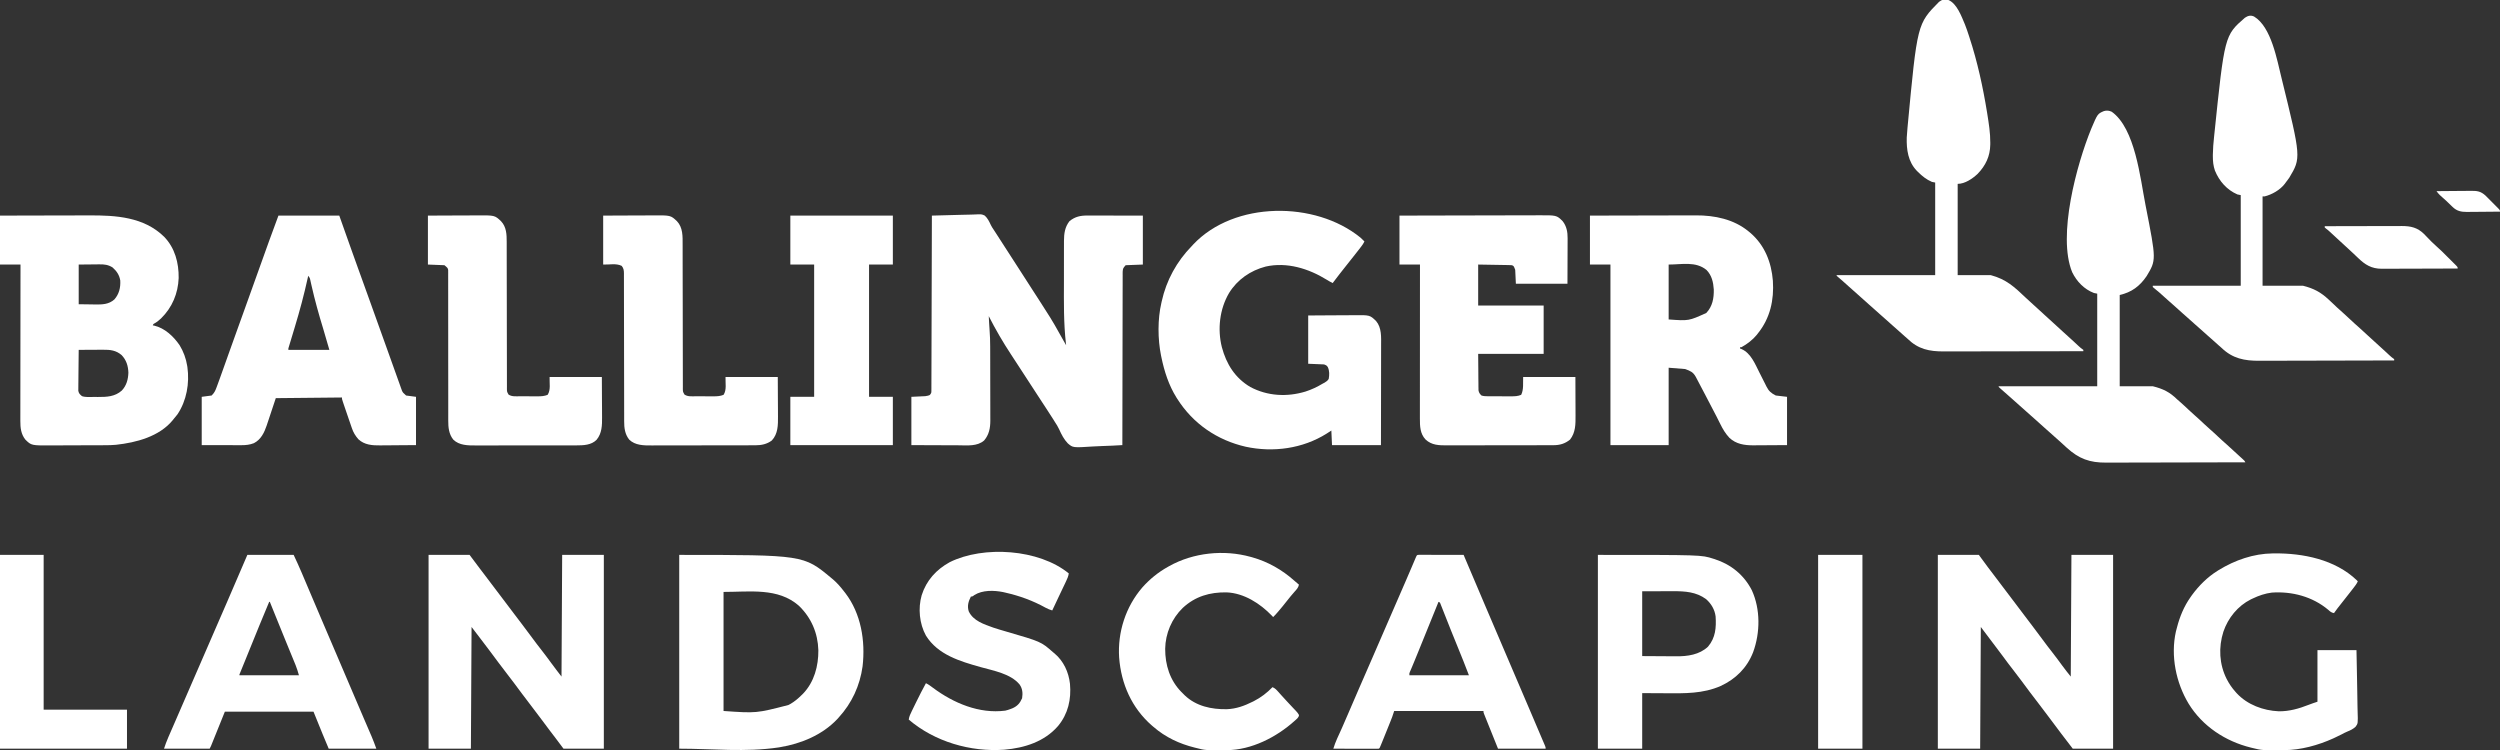
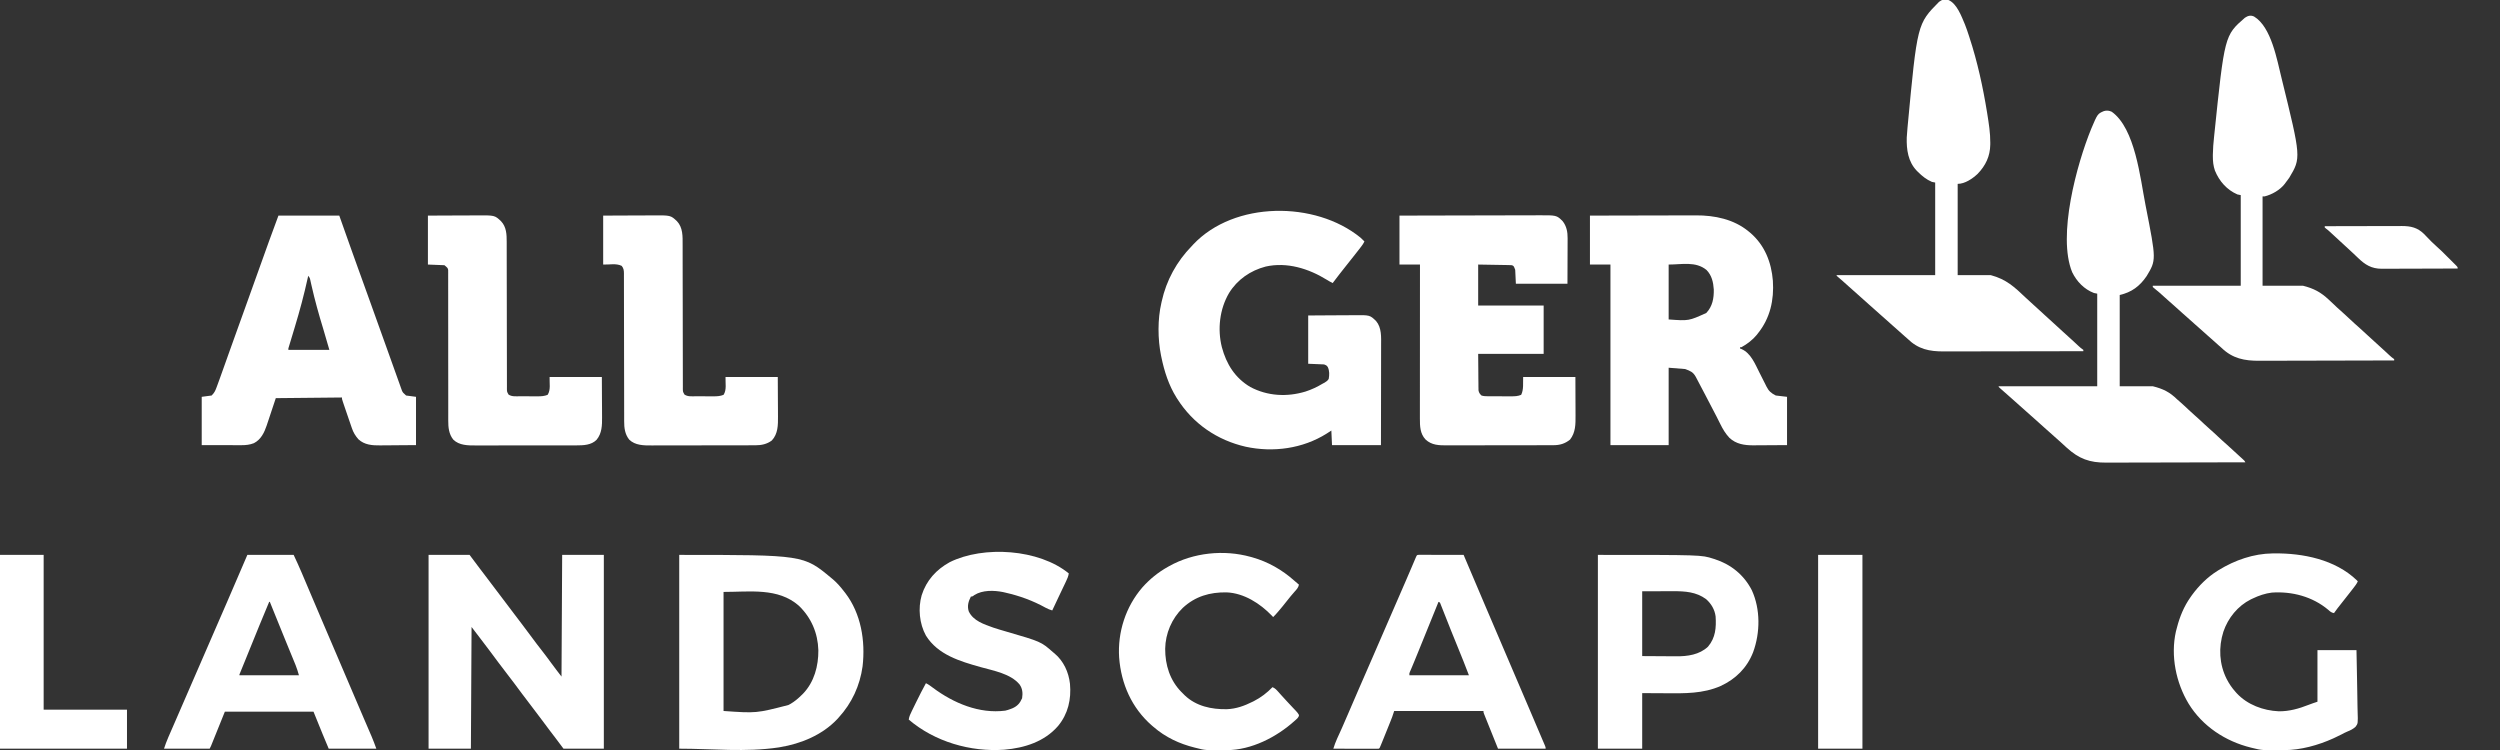
<svg xmlns="http://www.w3.org/2000/svg" version="1.1" width="3780" height="1134">
  <rect width="100%" height="100%" fill="#333333" stroke="none" />
-   <path d="M0 0 C10.257 -0.372 20.512 -0.656 30.774 -0.829 C35.54 -0.912 40.302 -1.025 45.066 -1.207 C49.67 -1.382 54.27 -1.477 58.877 -1.518 C60.627 -1.547 62.378 -1.605 64.127 -1.692 C75.26 -2.222 75.26 -2.222 80 0 C84.235 3.884 86.71 8.968 89.097 14.116 C90.276 16.577 91.724 18.806 93.258 21.059 C93.73 21.78 94.201 22.502 94.688 23.246 C95.162 23.969 95.636 24.692 96.125 25.438 C101.127 33.097 106.076 40.79 111 48.5 C117.461 58.614 123.979 68.689 130.531 78.745 C138.064 90.312 145.519 101.928 152.95 113.56 C156.637 119.327 160.345 125.079 164.091 130.808 C174.061 146.059 183.781 161.421 192.488 177.434 C194.658 181.415 196.904 185.351 199.157 189.285 C199.527 189.933 199.897 190.58 200.279 191.246 C201.186 192.831 202.093 194.416 203 196 C202.866 194.891 202.866 194.891 202.73 193.761 C199.149 162.473 199.572 131.066 199.671 99.627 C199.689 93.574 199.688 87.521 199.682 81.468 C199.677 74.839 199.682 68.211 199.693 61.583 C199.698 58.794 199.699 56.006 199.697 53.218 C199.695 49.341 199.709 45.465 199.725 41.589 C199.723 40.457 199.72 39.324 199.718 38.158 C199.792 27.077 201.101 17.196 208.125 8.312 C216.533 1.55 224.616 -0.158 235.105 -0.114 C236.013 -0.114 236.92 -0.114 237.856 -0.114 C240.848 -0.113 243.84 -0.105 246.832 -0.098 C248.91 -0.096 250.988 -0.094 253.066 -0.093 C258.529 -0.09 263.992 -0.08 269.455 -0.069 C276.013 -0.057 282.57 -0.052 289.128 -0.046 C299.086 -0.037 309.043 -0.017 319 0 C319 24.42 319 48.84 319 74 C310.42 74.33 301.84 74.66 293 75 C288.939 79.645 288.939 79.645 288.492 84.785 C288.481 85.725 288.469 86.665 288.458 87.634 C288.465 88.658 288.473 89.682 288.481 90.738 C288.474 91.832 288.466 92.927 288.458 94.055 C288.438 97.729 288.446 101.403 288.454 105.077 C288.445 107.709 288.435 110.34 288.423 112.971 C288.399 118.639 288.391 124.308 288.392 129.976 C288.394 138.171 288.373 146.367 288.348 154.562 C288.306 167.859 288.283 181.155 288.271 194.452 C288.259 207.368 288.239 220.284 288.208 233.2 C288.206 233.996 288.204 234.792 288.202 235.613 C288.192 239.607 288.182 243.602 288.172 247.596 C288.089 280.731 288.035 313.865 288 347 C278.014 347.63 268.033 348.108 258.032 348.399 C253.384 348.539 248.75 348.728 244.11 349.037 C213.261 351.038 213.261 351.038 205.559 344.393 C199.647 338.326 195.879 330.811 192.442 323.155 C190.616 319.159 188.37 315.582 185.938 311.938 C185.178 310.715 184.422 309.49 183.672 308.262 C180.108 302.528 176.389 296.895 172.688 291.25 C172.319 290.687 171.95 290.125 171.57 289.545 C169.733 286.743 167.895 283.941 166.057 281.14 C163.152 276.705 160.262 272.26 157.375 267.812 C152.759 260.703 148.132 253.599 143.5 246.5 C138.25 238.453 133.002 230.404 127.773 222.343 C125.116 218.247 122.448 214.157 119.758 210.082 C107.394 191.306 96.198 172.036 86 152 C86.144 154.708 86.29 157.417 86.438 160.125 C86.477 160.866 86.516 161.607 86.557 162.371 C86.752 165.948 86.962 169.52 87.244 173.092 C87.897 181.375 88.153 189.593 88.161 197.899 C88.169 199.865 88.169 199.865 88.176 201.871 C88.189 205.421 88.196 208.97 88.2 212.52 C88.203 214.745 88.207 216.971 88.212 219.197 C88.225 226.185 88.235 233.174 88.239 240.163 C88.243 248.187 88.261 256.21 88.29 264.234 C88.312 270.471 88.322 276.709 88.323 282.946 C88.324 286.657 88.33 290.367 88.348 294.078 C88.367 298.215 88.363 302.352 88.356 306.489 C88.366 307.699 88.375 308.909 88.384 310.156 C88.329 321.435 86.446 331.215 79 340 C68.658 349.14 53.424 347.396 40.582 347.293 C38.513 347.287 36.443 347.283 34.374 347.28 C28.96 347.269 23.547 347.239 18.133 347.206 C11.62 347.17 5.107 347.156 -1.406 347.139 C-11.271 347.11 -21.135 347.052 -31 347 C-31 322.91 -31 298.82 -31 274 C-24.07 273.67 -17.14 273.34 -10 273 C-3.095 271.844 -3.095 271.844 -1 268 C-0.697 265.852 -0.697 265.852 -0.738 263.445 C-0.727 262.036 -0.727 262.036 -0.716 260.598 C-0.718 259.564 -0.72 258.53 -0.722 257.465 C-0.716 256.368 -0.71 255.271 -0.704 254.141 C-0.687 250.446 -0.684 246.752 -0.681 243.058 C-0.672 240.417 -0.662 237.776 -0.651 235.135 C-0.628 229.44 -0.613 223.745 -0.603 218.05 C-0.589 209.816 -0.563 201.582 -0.535 193.348 C-0.49 179.989 -0.453 166.63 -0.422 153.272 C-0.392 140.294 -0.357 127.315 -0.317 114.337 C-0.314 113.138 -0.314 113.138 -0.31 111.914 C-0.298 107.902 -0.285 103.89 -0.273 99.878 C-0.169 66.585 -0.08 33.293 0 0 Z M84 148 C85 150 85 150 85 150 Z " fill="#FFFFFF" transform="translate(1409,326)" />
-   <path d="M0 0 C41.243 -0.121 41.243 -0.121 58.645 -0.146 C70.617 -0.164 82.59 -0.185 94.563 -0.226 C103.286 -0.256 112.009 -0.276 120.733 -0.282 C125.342 -0.286 129.952 -0.295 134.561 -0.317 C175.19 -0.504 217.548 1.904 248.246 32.059 C264.552 48.956 270.414 71.429 270.145 94.34 C269.222 117.712 260.354 138.88 243.602 155.359 C240.614 158.079 237.785 160.537 234.297 162.594 C231.883 163.793 231.883 163.793 231 166 C231.687 166.102 232.374 166.204 233.082 166.309 C249.317 170.155 262.485 182.703 271.625 196.062 C277.296 205.289 281.37 216.291 283 227 C283.164 227.978 283.164 227.978 283.332 228.977 C286.768 253.439 282.194 279.916 268.277 300.555 C266.59 302.776 264.823 304.89 263 307 C262.442 307.713 261.884 308.426 261.309 309.16 C240.951 334.091 206.086 343.177 175.445 346.523 C169.857 347.071 164.31 347.162 158.698 347.177 C157.615 347.184 156.533 347.19 155.417 347.197 C151.865 347.216 148.314 347.228 144.762 347.238 C143.54 347.242 142.319 347.246 141.061 347.251 C134.601 347.271 128.141 347.286 121.681 347.295 C115.037 347.306 108.393 347.341 101.75 347.38 C96.613 347.407 91.477 347.415 86.341 347.418 C83.892 347.423 81.444 347.435 78.996 347.453 C47.478 347.678 47.478 347.678 38.359 338.695 C31.785 330.496 30.696 320.818 30.759 310.661 C30.758 309.645 30.756 308.63 30.754 307.584 C30.751 304.195 30.762 300.807 30.773 297.418 C30.774 294.983 30.773 292.549 30.772 290.114 C30.772 284.88 30.777 279.645 30.789 274.411 C30.805 266.843 30.81 259.275 30.813 251.707 C30.817 239.427 30.83 227.147 30.849 214.867 C30.867 202.941 30.882 191.016 30.89 179.09 C30.891 178.355 30.891 177.619 30.892 176.861 C30.894 173.17 30.897 169.479 30.899 165.788 C30.92 135.192 30.956 104.596 31 74 C20.77 74 10.54 74 0 74 C0 49.58 0 25.16 0 0 Z M119 74 C119 93.8 119 113.6 119 134 C128.312 134.124 128.312 134.124 137.812 134.25 C140.716 134.305 140.716 134.305 143.679 134.36 C154.504 134.48 164.444 134.36 172.938 126.75 C180.069 118.646 182.424 108.924 181.848 98.156 C180.495 89.809 176.402 83.832 170.137 78.324 C163.622 74.287 157.723 73.571 150.25 73.707 C149.452 73.71 148.654 73.713 147.832 73.716 C144.888 73.732 141.944 73.774 139 73.812 C132.4 73.874 125.8 73.936 119 74 Z M119 203 C118.884 211.389 118.795 219.777 118.741 228.166 C118.715 232.061 118.68 235.956 118.623 239.852 C118.568 243.613 118.539 247.373 118.526 251.134 C118.516 252.567 118.498 254 118.471 255.434 C118.435 257.444 118.433 259.455 118.432 261.466 C118.421 262.609 118.41 263.753 118.399 264.931 C119.187 268.957 120.874 270.438 124 273 C129.635 274.895 136.059 274.186 141.963 274.185 C144.032 274.187 146.101 274.206 148.17 274.225 C161.563 274.282 173.875 273.756 184.188 264.5 C191.297 256.914 193.765 247.736 194.125 237.52 C193.758 227.199 191.132 218.629 184 211 C175.426 203.596 166.655 202.693 155.719 202.805 C154.665 202.808 153.611 202.81 152.525 202.813 C149.183 202.824 145.842 202.849 142.5 202.875 C140.224 202.885 137.948 202.894 135.672 202.902 C130.114 202.924 124.557 202.958 119 203 Z " fill="#FFFFFF" transform="translate(0,326)" />
  <path d="M0 0 C22.602 -0.068 45.204 -0.123 67.806 -0.155 C78.303 -0.171 88.799 -0.192 99.296 -0.226 C108.453 -0.256 117.611 -0.276 126.768 -0.282 C131.609 -0.286 136.45 -0.295 141.291 -0.317 C145.864 -0.338 150.438 -0.344 155.011 -0.339 C156.673 -0.34 158.336 -0.346 159.998 -0.358 C188.433 -0.547 217.608 5.452 240 24 C240.849 24.699 241.699 25.397 242.574 26.117 C264.201 44.73 274.347 70.48 276.59 98.485 C278.533 127.569 272.48 155.032 254 178 C253.471 178.692 252.943 179.384 252.398 180.098 C246.253 187.711 237.577 194.35 229 199 C228.34 199 227.68 199 227 199 C227 199.66 227 200.32 227 201 C228.092 201.385 228.092 201.385 229.207 201.777 C243.472 208.022 249.827 224.702 256.457 237.711 C257.053 238.877 257.053 238.877 257.66 240.067 C259.68 244.028 261.686 247.996 263.668 251.976 C264.42 253.469 265.173 254.961 265.926 256.453 C266.262 257.139 266.598 257.825 266.945 258.532 C270.394 265.325 274.03 268.515 281 272 C286.61 272.66 292.22 273.32 298 274 C298 298.09 298 322.18 298 347 C283.057 347.093 283.057 347.093 267.812 347.188 C264.694 347.215 261.576 347.242 258.363 347.27 C255.852 347.279 253.342 347.287 250.832 347.293 C248.924 347.316 248.924 347.316 246.977 347.339 C233.525 347.343 220.9 345.465 210.811 335.932 C204.855 329.528 200.896 322.889 197.062 315.062 C196.457 313.856 195.849 312.65 195.24 311.445 C194.034 309.057 192.836 306.665 191.641 304.27 C189.488 299.98 187.254 295.737 185 291.5 C181.549 284.979 178.155 278.431 174.775 271.873 C167.966 258.66 167.966 258.66 160.938 245.562 C160.604 244.937 160.271 244.312 159.927 243.667 C155.889 236.427 151.869 234.951 144 232 C135.75 231.34 127.5 230.68 119 230 C119 268.61 119 307.22 119 347 C89.96 347 60.92 347 31 347 C31 256.91 31 166.82 31 74 C20.77 74 10.54 74 0 74 C0 49.58 0 25.16 0 0 Z M119 74 C119 101.39 119 128.78 119 157 C149.361 159.242 149.361 159.242 175.902 147.215 C185.318 137.203 187.493 125.041 187.246 111.656 C186.504 100.627 184.187 90.269 176.219 82.195 C159.926 68.774 138.837 74 119 74 Z " fill="#FFFFFF" transform="translate(2404,326)" />
  <path d="M0 0 C2.125 1.858 4.115 3.805 6.086 5.824 C4.443 9.536 2.137 12.506 -0.352 15.699 C-0.793 16.267 -1.234 16.834 -1.688 17.418 C-3.093 19.223 -4.503 21.024 -5.914 22.824 C-6.809 23.97 -7.703 25.116 -8.598 26.262 C-12.797 31.631 -17.028 36.974 -21.3 42.285 C-28.322 51.018 -35.143 59.896 -41.914 68.824 C-45.005 67.316 -47.913 65.617 -50.836 63.804 C-78.211 46.906 -111.03 36.655 -143.172 43.852 C-166.262 49.853 -186.122 63.584 -198.664 84.012 C-212.864 108.201 -216.3 138.633 -209.458 165.8 C-202.619 191.275 -189.652 212.244 -166.406 225.973 C-140.402 239.76 -111.023 241.326 -83.089 232.874 C-73.758 229.883 -65.309 225.846 -56.914 220.824 C-55.947 220.316 -54.98 219.808 -53.984 219.285 C-51.275 217.639 -49.665 216.475 -47.914 213.824 C-46.827 207.759 -46.597 201.704 -49.211 195.988 C-50.965 193.444 -50.965 193.444 -54.914 191.824 C-62.834 191.494 -70.754 191.164 -78.914 190.824 C-78.914 166.734 -78.914 142.644 -78.914 117.824 C-57.893 117.664 -57.893 117.664 -48.881 117.629 C-42.749 117.605 -36.618 117.577 -30.487 117.522 C-25.54 117.479 -20.593 117.455 -15.645 117.445 C-13.765 117.437 -11.884 117.423 -10.004 117.401 C14.266 117.132 14.266 117.132 23.656 126.141 C32.372 136.404 31.374 150.731 31.313 163.403 C31.312 165.05 31.313 166.697 31.314 168.344 C31.314 172.783 31.303 177.222 31.289 181.662 C31.276 186.313 31.275 190.964 31.273 195.615 C31.266 204.409 31.25 213.202 31.23 221.995 C31.203 233.888 31.193 245.78 31.181 257.673 C31.162 276.39 31.122 295.107 31.086 313.824 C6.666 313.824 -17.754 313.824 -42.914 313.824 C-43.244 306.564 -43.574 299.304 -43.914 291.824 C-46.245 293.33 -48.575 294.835 -50.977 296.387 C-87.147 319.179 -131.812 325.268 -173.397 316.288 C-216.68 306.396 -253.095 281.403 -276.914 243.824 C-277.314 243.196 -277.713 242.567 -278.125 241.919 C-289.782 223.246 -296.506 202.273 -300.914 180.824 C-301.092 179.983 -301.27 179.141 -301.453 178.274 C-306.449 153.45 -306.666 123.523 -300.914 98.824 C-300.665 97.679 -300.665 97.679 -300.41 96.51 C-293.349 64.57 -277.721 36.144 -254.914 12.824 C-254.202 12.051 -253.491 11.277 -252.758 10.48 C-190.675 -55.423 -68.233 -55.542 0 0 Z " fill="#FFFFFF" transform="translate(2056.914,359.176)" />
  <path d="M0 0 C28.825 -0.088 57.649 -0.162 86.474 -0.204 C89.882 -0.209 93.29 -0.214 96.698 -0.22 C97.716 -0.221 97.716 -0.221 98.754 -0.223 C109.719 -0.24 120.684 -0.272 131.649 -0.309 C142.912 -0.346 154.174 -0.368 165.437 -0.376 C171.759 -0.382 178.08 -0.394 184.401 -0.423 C190.357 -0.45 196.314 -0.458 202.27 -0.452 C204.45 -0.454 206.629 -0.461 208.809 -0.477 C237.531 -0.67 237.531 -0.67 246.641 8.305 C252.566 15.694 254.324 24.693 254.227 33.977 C254.227 34.741 254.228 35.505 254.228 36.292 C254.226 38.737 254.211 41.181 254.195 43.625 C254.192 45.146 254.19 46.667 254.189 48.188 C254.179 53.792 254.151 59.396 254.125 65 C254.084 77.54 254.042 90.08 254 103 C228.26 103 202.52 103 176 103 C175.67 96.07 175.34 89.14 175 82 C172.833 76.167 172.833 76.167 170 75 C168.367 74.881 166.729 74.823 165.091 74.795 C164.056 74.774 163.021 74.754 161.954 74.734 C160.863 74.717 159.772 74.701 158.648 74.684 C157.648 74.665 156.647 74.646 155.616 74.627 C151.869 74.559 148.122 74.499 144.375 74.438 C136.001 74.293 127.627 74.149 119 74 C119 94.46 119 114.92 119 136 C151.67 136 184.34 136 218 136 C218 160.09 218 184.18 218 209 C185.33 209 152.66 209 119 209 C119.082 218.467 119.165 227.934 119.25 237.688 C119.274 242.161 119.274 242.161 119.298 246.725 C119.327 249.092 119.358 251.458 119.391 253.824 C119.392 255.664 119.392 255.664 119.394 257.542 C119.424 259.307 119.424 259.307 119.454 261.108 C119.463 262.127 119.472 263.147 119.481 264.197 C120.15 267.808 121.367 269.464 124 272 C127.271 273.074 130.435 273.129 133.863 273.145 C134.801 273.152 135.739 273.158 136.705 273.165 C137.707 273.166 138.71 273.167 139.742 273.168 C140.784 273.171 141.826 273.175 142.899 273.178 C145.099 273.183 147.3 273.185 149.5 273.185 C152.856 273.187 156.211 273.206 159.566 273.225 C161.708 273.228 163.85 273.23 165.992 273.23 C166.99 273.238 167.988 273.245 169.017 273.252 C174.362 273.235 179.035 273.089 184 271 C188.05 262.901 186.607 253.047 187 244 C213.07 244 239.14 244 266 244 C266.062 261.727 266.062 261.727 266.125 279.812 C266.143 283.523 266.161 287.234 266.18 291.058 C266.189 295.642 266.189 295.642 266.191 297.798 C266.194 299.282 266.201 300.766 266.211 302.249 C266.297 315.361 266.349 327.971 257.875 338.688 C250.077 344.96 242.384 347.153 232.519 347.14 C231.402 347.145 231.402 347.145 230.263 347.149 C227.772 347.158 225.282 347.16 222.792 347.161 C221.005 347.166 219.217 347.171 217.43 347.176 C212.576 347.189 207.723 347.196 202.869 347.2 C199.835 347.203 196.8 347.207 193.766 347.212 C184.265 347.225 174.764 347.235 165.263 347.239 C154.308 347.243 143.353 347.261 132.398 347.29 C123.922 347.312 115.446 347.322 106.971 347.323 C101.912 347.324 96.854 347.33 91.795 347.348 C87.034 347.364 82.273 347.366 77.511 347.358 C75.769 347.357 74.027 347.361 72.284 347.371 C60.114 347.436 48.79 347.33 39.41 338.504 C31.155 329.765 30.844 318.347 30.88 306.933 C30.879 305.935 30.878 304.936 30.877 303.908 C30.876 300.571 30.881 297.235 30.886 293.899 C30.887 291.504 30.887 289.109 30.886 286.713 C30.886 280.89 30.89 275.067 30.896 269.244 C30.904 262.466 30.905 255.688 30.906 248.911 C30.908 236.824 30.915 224.738 30.925 212.651 C30.934 200.913 30.941 189.175 30.945 177.436 C30.945 176.35 30.945 176.35 30.946 175.242 C30.947 171.61 30.948 167.978 30.95 164.346 C30.96 134.23 30.978 104.115 31 74 C20.77 74 10.54 74 0 74 C0 49.58 0 25.16 0 0 Z " fill="#FFFFFF" transform="translate(2116,326)" />
  <path d="M0 0 C30.36 0 60.72 0 92 0 C97.043 14.231 97.043 14.231 102.188 28.75 C104.233 34.519 106.279 40.287 108.328 46.055 C108.697 47.094 108.697 47.094 109.074 48.154 C112.834 58.737 116.611 69.315 120.438 79.875 C120.674 80.529 120.911 81.182 121.155 81.856 C121.397 82.524 121.639 83.192 121.889 83.88 C122.401 85.294 122.914 86.707 123.426 88.121 C123.689 88.849 123.953 89.576 124.225 90.326 C128.629 102.489 132.997 114.666 137.371 126.84 C138.125 128.936 138.878 131.033 139.631 133.129 C145.178 148.561 150.717 163.995 156.239 179.437 C159.309 188.023 162.39 196.606 165.477 205.187 C167.521 210.872 169.557 216.56 171.583 222.252 C173.75 228.339 175.93 234.422 178.119 240.501 C178.948 242.811 179.773 245.123 180.592 247.437 C181.723 250.63 182.871 253.815 184.023 257 C184.353 257.943 184.682 258.886 185.022 259.858 C185.501 261.166 185.501 261.166 185.99 262.5 C186.393 263.629 186.393 263.629 186.805 264.781 C188.262 267.741 188.262 267.741 193 272 C197.95 272.66 202.9 273.32 208 274 C208 298.09 208 322.18 208 347 C197.048 347.082 186.096 347.165 174.812 347.25 C171.381 347.286 167.949 347.323 164.413 347.36 C160.156 347.378 160.156 347.378 158.149 347.382 C156.777 347.388 155.404 347.402 154.031 347.422 C141.894 347.595 130.024 346.75 120.781 338.074 C116.328 332.889 113.267 327.995 111.098 321.512 C110.854 320.815 110.611 320.118 110.36 319.4 C109.583 317.166 108.822 314.927 108.062 312.688 C107.532 311.151 107.002 309.616 106.47 308.08 C105.191 304.378 103.926 300.672 102.667 296.963 C101.746 294.251 100.815 291.542 99.887 288.832 C99.34 287.222 98.794 285.611 98.25 284 C98.01 283.291 97.771 282.581 97.524 281.85 C96 277.246 96 277.246 96 275 C46.5 275.495 46.5 275.495 -4 276 C-9.338 292 -9.338 292 -14.649 308.009 C-15.33 310.035 -16.012 312.061 -16.695 314.086 C-17.2 315.629 -17.2 315.629 -17.715 317.202 C-21.39 328.024 -26.442 338.641 -37.078 344.059 C-43.194 346.498 -49.27 347.126 -55.832 347.114 C-56.496 347.114 -57.161 347.114 -57.846 347.114 C-59.978 347.113 -62.11 347.106 -64.242 347.098 C-65.553 347.097 -66.864 347.096 -68.215 347.095 C-73.102 347.089 -77.988 347.075 -82.875 347.062 C-93.806 347.042 -104.737 347.021 -116 347 C-116 322.91 -116 298.82 -116 274 C-111.05 273.34 -106.1 272.68 -101 272 C-97.139 268.139 -95.631 265.306 -93.832 260.375 C-93.538 259.593 -93.243 258.811 -92.94 258.005 C-91.944 255.342 -90.97 252.672 -90 250 C-89.477 248.563 -89.477 248.563 -88.944 247.097 C-86.589 240.598 -84.267 234.087 -81.955 227.572 C-79.977 221.998 -77.992 216.427 -76.007 210.856 C-75.327 208.947 -74.648 207.038 -73.968 205.129 C-69.654 193.013 -65.3 180.911 -60.938 168.812 C-59.45 164.686 -57.963 160.56 -56.477 156.434 C-56.108 155.411 -55.74 154.389 -55.36 153.336 C-51.556 142.774 -47.768 132.207 -43.982 121.639 C-40.323 111.426 -36.661 101.213 -33 91 C-32.65 90.024 -32.65 90.024 -32.293 89.028 C-29.264 80.577 -26.233 72.126 -23.199 63.676 C-21.964 60.237 -20.73 56.797 -19.497 53.357 C-18.113 49.495 -16.726 45.634 -15.34 41.773 C-14.753 40.135 -14.753 40.135 -14.155 38.464 C-9.532 25.606 -4.746 12.815 0 0 Z M45 91 C44.79 91.967 44.58 92.933 44.364 93.929 C38.855 119.163 32.227 143.902 24.724 168.612 C23.338 173.184 21.962 177.76 20.587 182.335 C19.593 185.64 18.596 188.943 17.59 192.244 C17.246 193.379 16.901 194.514 16.547 195.684 C16.246 196.669 15.946 197.654 15.636 198.67 C14.912 200.919 14.912 200.919 15 203 C35.46 203 55.92 203 77 203 C72.467 187.034 72.467 187.034 67.703 171.145 C61.078 149.482 54.982 127.833 50.021 105.724 C49.829 104.878 49.637 104.032 49.439 103.16 C49.084 101.585 48.735 100.008 48.394 98.43 C47.513 94.302 47.513 94.302 45 91 Z " fill="#FFFFFF" transform="translate(421,326)" />
  <path d="M0 0 C12.951 5.378 19.86 24.991 25 37 C27.209 42.546 29.09 48.2 30.938 53.875 C31.316 55.026 31.316 55.026 31.703 56.201 C43.846 93.206 52.233 131.642 58.438 170.062 C58.617 171.174 58.617 171.174 58.801 172.308 C61.105 186.702 63.403 201.204 63.312 215.812 C63.307 216.794 63.301 217.775 63.295 218.786 C63.002 236.308 56.288 250.368 44.133 262.93 C36.381 270.167 24.994 278 14 278 C14 323.54 14 369.08 14 416 C30.5 416 47 416 64 416 C87.709 422.323 99.892 433.979 117.09 450.305 C120.875 453.894 124.728 457.399 128.621 460.871 C131.392 463.351 134.136 465.86 136.875 468.375 C137.377 468.835 137.878 469.296 138.395 469.77 C140.444 471.652 142.493 473.534 144.541 475.416 C149.653 480.112 154.769 484.803 159.938 489.438 C164.393 493.435 168.791 497.492 173.183 501.558 C177.215 505.287 181.287 508.967 185.379 512.629 C187.4 514.457 189.406 516.298 191.402 518.152 C191.988 518.696 192.574 519.24 193.178 519.801 C194.328 520.871 195.476 521.942 196.623 523.016 C199.003 525.229 201.289 527.193 204 529 C204 529.66 204 530.32 204 531 C174.904 531.069 145.807 531.122 116.711 531.153 C113.271 531.157 109.832 531.161 106.393 531.165 C105.708 531.166 105.023 531.166 104.318 531.167 C93.249 531.18 82.18 531.204 71.111 531.231 C59.743 531.26 48.375 531.276 37.007 531.282 C30.626 531.286 24.245 531.295 17.864 531.317 C11.852 531.338 5.841 531.344 -0.17 531.339 C-2.371 531.34 -4.572 531.346 -6.773 531.358 C-28.969 531.468 -45.707 528.007 -62 512 C-63.324 510.823 -64.657 509.656 -66 508.5 C-69.895 505.107 -73.728 501.648 -77.562 498.188 C-79.694 496.274 -81.84 494.381 -84 492.5 C-87.895 489.107 -91.728 485.648 -95.562 482.188 C-97.694 480.274 -99.84 478.381 -102 476.5 C-105.895 473.107 -109.728 469.648 -113.562 466.188 C-115.694 464.274 -117.84 462.381 -120 460.5 C-125.59 455.629 -131.075 450.641 -136.578 445.672 C-141 441.684 -145.443 437.726 -149.934 433.816 C-153.182 430.961 -156.382 428.053 -159.59 425.152 C-161.74 423.232 -163.92 421.357 -166.125 419.5 C-167.074 418.675 -168.023 417.85 -169 417 C-169 416.67 -169 416.34 -169 416 C-119.83 416 -70.66 416 -20 416 C-20 369.8 -20 323.6 -20 276 C-21.65 275.67 -23.3 275.34 -25 275 C-33.243 271.455 -39.692 266.297 -46 260 C-46.65 259.362 -47.299 258.724 -47.969 258.066 C-61.071 244.245 -63.467 226.214 -63 208 C-62.743 203.091 -62.335 198.206 -61.875 193.312 C-61.811 192.627 -61.748 191.941 -61.682 191.234 C-47.102 36.057 -47.102 36.057 -14.188 2.812 C-9.686 -0.792 -5.561 -1.343 0 0 Z " fill="#FFFFFF" transform="translate(2946,0)" />
  <path d="M0 0 C35.493 25.424 43.046 100.576 51 141 C51.135 141.683 51.269 142.366 51.408 143.07 C67.332 224.135 67.332 224.135 52.75 248.414 C42.455 263.626 29.966 273.008 12 277 C12 322.54 12 368.08 12 415 C28.5 415 45 415 62 415 C77.681 418.92 87.584 423.767 99 435 C100.24 436.095 101.49 437.179 102.75 438.25 C107.455 442.333 111.967 446.625 116.511 450.886 C119.632 453.808 122.757 456.712 126 459.5 C130.636 463.485 135.054 467.706 139.512 471.887 C142.633 474.809 145.757 477.712 149 480.5 C152.94 483.887 156.711 487.447 160.5 491 C164.914 495.139 169.345 499.23 173.93 503.18 C177.315 506.156 180.611 509.23 183.916 512.295 C186.754 514.927 189.599 517.55 192.469 520.148 C193.02 520.649 193.572 521.149 194.14 521.665 C195.193 522.62 196.248 523.572 197.306 524.522 C200.889 527.777 200.889 527.777 202 530 C172.955 530.091 143.909 530.162 114.864 530.204 C111.428 530.209 107.993 530.214 104.557 530.22 C103.873 530.221 103.19 530.222 102.485 530.223 C91.437 530.24 80.39 530.272 69.342 530.309 C57.991 530.346 46.64 530.368 35.289 530.376 C28.92 530.382 22.55 530.394 16.181 530.423 C10.177 530.45 4.173 530.458 -1.831 530.452 C-4.026 530.454 -6.221 530.461 -8.416 530.477 C-33.316 530.643 -49.512 524.792 -68 508 C-68.549 507.502 -69.098 507.004 -69.664 506.491 C-72.229 504.158 -74.783 501.812 -77.328 499.457 C-80.18 496.835 -83.081 494.28 -86.008 491.742 C-88.36 489.685 -90.68 487.594 -93 485.5 C-95.959 482.83 -98.929 480.177 -101.938 477.562 C-106.132 473.911 -110.231 470.157 -114.34 466.41 C-117.188 463.83 -120.072 461.298 -122.973 458.777 C-125.335 456.706 -127.668 454.605 -130 452.5 C-132.981 449.81 -135.972 447.137 -139 444.5 C-142.895 441.107 -146.728 437.648 -150.562 434.188 C-152.694 432.274 -154.84 430.381 -157 428.5 C-160.18 425.724 -163.347 422.933 -166.5 420.125 C-167.356 419.364 -168.212 418.604 -169.094 417.82 C-169.723 417.22 -170.352 416.619 -171 416 C-171 415.67 -171 415.34 -171 415 C-121.83 415 -72.66 415 -22 415 C-22 368.8 -22 322.6 -22 275 C-23.65 274.67 -25.3 274.34 -27 274 C-41.786 268.348 -52.997 256.626 -59.875 242.562 C-82.49 187.394 -52.895 79.132 -31.036 25.64 C-21.494 3.105 -21.494 3.105 -12 -1 C-7.638 -2.335 -4.122 -1.9 0 0 Z " fill="#FFFFFF" transform="translate(3193,169)" />
  <path d="M0 0 C26.197 15.843 34.683 65.576 41.626 93.378 C71.173 213.595 71.173 213.595 53.219 243.762 C51.521 246.264 49.732 248.641 47.855 251.012 C47.357 251.697 46.858 252.383 46.344 253.09 C39.095 262.365 27.191 269.143 15.855 272.012 C14.865 272.012 13.875 272.012 12.855 272.012 C12.855 316.562 12.855 361.112 12.855 407.012 C32.985 407.012 53.115 407.012 73.855 407.012 C90.242 411.108 100.725 416.724 112.855 428.012 C113.546 428.654 114.237 429.297 114.949 429.959 C118.589 433.358 122.209 436.777 125.812 440.215 C129.097 443.331 132.472 446.322 135.893 449.288 C139.118 452.121 142.233 455.068 145.355 458.012 C149.768 462.152 154.201 466.242 158.785 470.191 C163.334 474.191 167.741 478.349 172.184 482.465 C179.139 488.901 186.142 495.282 193.199 501.605 C195.233 503.447 197.252 505.301 199.262 507.168 C199.847 507.711 200.432 508.255 201.035 508.815 C202.185 509.884 203.332 510.954 204.478 512.027 C206.858 514.24 209.144 516.204 211.855 518.012 C211.855 518.672 211.855 519.332 211.855 520.012 C183.056 520.105 154.257 520.176 125.458 520.219 C122.791 520.223 120.125 520.227 117.458 520.231 C116.464 520.233 116.464 520.233 115.45 520.235 C105.413 520.251 95.376 520.279 85.338 520.313 C73.677 520.353 62.016 520.379 50.355 520.388 C44.185 520.393 38.016 520.405 31.846 520.435 C26.028 520.462 20.211 520.47 14.393 520.464 C12.268 520.465 10.143 520.473 8.017 520.489 C-14.394 520.643 -32.497 517.122 -49.145 501.012 C-50.47 499.836 -51.803 498.668 -53.145 497.512 C-57.04 494.119 -60.872 490.66 -64.707 487.199 C-66.839 485.286 -68.985 483.393 -71.145 481.512 C-75.04 478.119 -78.872 474.66 -82.707 471.199 C-84.839 469.286 -86.985 467.393 -89.145 465.512 C-93.041 462.118 -96.875 458.657 -100.711 455.195 C-102.82 453.303 -104.944 451.433 -107.082 449.574 C-111.276 445.922 -115.375 442.169 -119.484 438.422 C-122.332 435.842 -125.217 433.31 -128.117 430.789 C-130.479 428.718 -132.812 426.617 -135.145 424.512 C-142.969 417.398 -142.969 417.398 -151.145 410.699 C-151.805 410.142 -152.465 409.585 -153.145 409.012 C-153.145 408.352 -153.145 407.692 -153.145 407.012 C-109.255 407.012 -65.365 407.012 -20.145 407.012 C-20.145 361.802 -20.145 316.592 -20.145 270.012 C-21.795 269.682 -23.445 269.352 -25.145 269.012 C-41.164 262.121 -52.611 248.951 -59.145 233.012 C-61.651 225.802 -62.349 218.812 -62.316 211.242 C-62.314 210.414 -62.311 209.585 -62.309 208.731 C-62.22 199.896 -61.452 191.168 -60.52 182.387 C-60.432 181.543 -60.345 180.698 -60.256 179.829 C-44.599 28.649 -44.599 28.649 -13.895 1.887 C-9.378 -1.193 -5.145 -2.371 0 0 Z " fill="#FFFFFF" transform="translate(3408.145,24.988)" />
-   <path d="M0 0 C20.46 0 40.92 0 62 0 C66.62 6.27 71.24 12.54 76 19 C78.635 22.489 81.274 25.971 83.938 29.438 C89.161 36.265 94.352 43.115 99.5 50 C105.366 57.843 111.287 65.642 117.23 73.426 C121.66 79.231 126.056 85.06 130.427 90.91 C134.539 96.406 138.706 101.86 142.875 107.312 C148.028 114.055 153.114 120.839 158.125 127.688 C163.206 134.63 168.426 141.446 173.737 148.214 C178.634 154.474 183.362 160.85 188.031 167.281 C192.204 173.006 196.56 178.45 201 184 C201.33 123.28 201.66 62.56 202 0 C222.79 0 243.58 0 265 0 C265 96.69 265 193.38 265 293 C244.87 293 224.74 293 204 293 C199.71 287.39 195.42 281.78 191 276 C189.588 274.157 188.177 272.313 186.723 270.414 C179.68 261.206 172.719 251.946 165.863 242.598 C161.476 236.624 156.99 230.741 152.452 224.881 C143.544 213.342 134.758 201.718 126.149 189.955 C122.19 184.564 118.128 179.263 114 174 C108.667 167.2 103.498 160.297 98.395 153.323 C93.359 146.452 88.213 139.669 83.032 132.907 C76.962 124.98 70.992 116.989 65 109 C64.67 169.72 64.34 230.44 64 293 C42.88 293 21.76 293 0 293 C0 196.31 0 99.62 0 0 Z " fill="#FFFFFF" transform="translate(2930,839)" />
  <path d="M0 0 C20.46 0 40.92 0 62 0 C66.95 6.6 71.9 13.2 77 20 C79.724 23.588 82.45 27.173 85.188 30.75 C90.299 37.443 95.381 44.157 100.423 50.903 C104.582 56.461 108.788 61.982 113 67.5 C118.174 74.279 123.322 81.077 128.426 87.909 C132.539 93.405 136.706 98.859 140.875 104.312 C146.028 111.055 151.114 117.839 156.125 124.688 C161.207 131.632 166.43 138.449 171.742 145.22 C176.57 151.396 181.241 157.68 185.855 164.018 C190.789 170.778 195.89 177.357 201 184 C201.33 123.28 201.66 62.56 202 0 C222.79 0 243.58 0 265 0 C265 96.69 265 193.38 265 293 C244.87 293 224.74 293 204 293 C200.04 287.72 196.08 282.44 192 277 C189.379 273.559 186.756 270.121 184.125 266.688 C178.971 259.946 173.886 253.161 168.875 246.312 C164.349 240.127 159.729 234.031 155 228 C150.271 221.969 145.651 215.872 141.125 209.688 C133.558 199.35 125.788 189.172 118 179 C109.529 167.935 101.11 156.843 92.869 145.605 C88.011 138.99 83.026 132.49 78 126 C73.71 120.39 69.42 114.78 65 109 C64.67 169.72 64.34 230.44 64 293 C42.88 293 21.76 293 0 293 C0 196.31 0 99.62 0 0 Z " fill="#FFFFFF" transform="translate(648,839)" />
  <path d="M0 0 C187.956 0 187.956 0 230 35 C230.895 35.741 231.789 36.482 232.711 37.246 C238.909 42.595 244.02 48.517 249 55 C249.668 55.84 250.335 56.681 251.023 57.547 C274.944 88.748 281.648 130.115 277.228 168.43 C273.197 197.755 260.996 224.237 241 246 C240.211 246.871 239.422 247.743 238.609 248.641 C216.082 272.362 184.138 285.488 152.375 290.75 C151.34 290.924 151.34 290.924 150.283 291.101 C100.742 298.551 50.098 293 0 293 C0 196.31 0 99.62 0 0 Z M67 56 C67 115.4 67 174.8 67 236 C116.549 239.483 116.549 239.483 165 227 C165.837 226.559 166.673 226.118 167.535 225.664 C174.163 221.956 179.6 217.313 185 212 C185.775 211.238 186.549 210.476 187.348 209.691 C204.107 192.184 210.585 167.877 210.351 144.094 C209.591 118.125 199.615 94.896 180.812 76.812 C149.409 49.219 106.483 56 67 56 Z " fill="#FFFFFF" transform="translate(1027,839)" />
  <path d="M0 0 C22.768 -0.12 22.768 -0.12 32.521 -0.146 C39.16 -0.164 45.798 -0.185 52.436 -0.226 C57.792 -0.259 63.148 -0.277 68.503 -0.285 C70.54 -0.29 72.577 -0.301 74.614 -0.317 C102.021 -0.527 102.021 -0.527 111.586 8.496 C120.741 18.165 120.156 31.63 120.131 44.179 C120.134 45.623 120.134 45.623 120.138 47.095 C120.144 50.285 120.143 53.475 120.142 56.666 C120.145 58.966 120.148 61.267 120.152 63.567 C120.16 68.504 120.165 73.44 120.169 78.377 C120.175 86.179 120.191 93.982 120.21 101.784 C120.216 104.458 120.223 107.133 120.229 109.807 C120.231 110.475 120.232 111.143 120.234 111.831 C120.252 119.416 120.268 127.001 120.283 134.586 C120.284 135.278 120.286 135.971 120.287 136.684 C120.309 147.933 120.32 159.181 120.327 170.429 C120.335 181.992 120.359 193.555 120.395 205.117 C120.415 211.604 120.427 218.091 120.422 224.577 C120.418 230.669 120.432 236.76 120.459 242.851 C120.466 245.089 120.466 247.327 120.459 249.565 C120.45 252.614 120.466 255.661 120.488 258.709 C120.479 259.601 120.471 260.492 120.462 261.41 C120.505 266.33 120.505 266.33 122.9 270.534 C127.886 274.013 134.234 273.161 140.086 273.168 C141.061 273.171 142.036 273.175 143.041 273.178 C145.1 273.183 147.159 273.185 149.219 273.185 C152.357 273.187 155.495 273.206 158.633 273.225 C160.638 273.228 162.643 273.23 164.648 273.23 C166.047 273.241 166.047 273.241 167.474 273.252 C172.688 273.234 177.122 272.922 182 271 C187.023 263.465 184.623 253.048 185 244 C211.07 244 237.14 244 264 244 C264.093 262.191 264.093 262.191 264.188 280.75 C264.215 284.556 264.242 288.363 264.27 292.284 C264.284 296.991 264.284 296.991 264.286 299.205 C264.291 300.727 264.301 302.249 264.317 303.771 C264.44 316.601 264.336 330.096 255 340 C247.641 345.56 239.365 347.244 230.292 347.267 C229.193 347.274 229.193 347.274 228.072 347.281 C225.639 347.294 223.207 347.292 220.775 347.291 C219.021 347.297 217.268 347.303 215.514 347.311 C210.766 347.329 206.018 347.333 201.27 347.335 C198.298 347.336 195.326 347.34 192.354 347.346 C181.972 347.364 171.589 347.372 161.206 347.371 C151.553 347.369 141.9 347.39 132.247 347.422 C123.939 347.448 115.631 347.459 107.324 347.458 C102.371 347.457 97.418 347.463 92.465 347.484 C87.802 347.504 83.139 347.503 78.476 347.489 C76.774 347.487 75.072 347.492 73.37 347.504 C61.601 347.582 48.315 347.518 39.359 338.695 C32.866 330.597 31.698 321.004 31.742 310.96 C31.738 309.977 31.734 308.994 31.731 307.98 C31.721 304.7 31.725 301.42 31.729 298.14 C31.724 295.782 31.719 293.425 31.713 291.067 C31.701 285.998 31.696 280.929 31.695 275.86 C31.693 268.526 31.679 261.191 31.66 253.857 C31.629 241.949 31.605 230.04 31.587 218.132 C31.586 217.42 31.585 216.708 31.583 215.975 C31.572 208.027 31.561 200.08 31.553 192.132 C31.55 189.247 31.547 186.362 31.544 183.477 C31.543 182.765 31.542 182.053 31.541 181.319 C31.528 169.451 31.504 157.582 31.47 145.713 C31.448 137.744 31.44 129.776 31.442 121.808 C31.441 116.857 31.427 111.906 31.409 106.956 C31.404 104.657 31.403 102.357 31.408 100.058 C31.414 96.925 31.402 93.792 31.385 90.659 C31.391 89.745 31.398 88.831 31.404 87.89 C31.357 83.121 31.147 79.85 28 76 C19.631 71.815 9.35 74.36 0 74 C0 49.58 0 25.16 0 0 Z " fill="#FFFFFF" transform="translate(912,326)" />
  <path d="M0 0 C22.519 -0.12 22.519 -0.12 32.166 -0.146 C38.732 -0.164 45.298 -0.185 51.864 -0.226 C57.161 -0.259 62.458 -0.277 67.756 -0.285 C69.77 -0.29 71.785 -0.301 73.799 -0.317 C101.02 -0.528 101.02 -0.528 110.586 8.496 C118.78 17.15 119.153 28.491 119.131 39.85 C119.134 41.313 119.134 41.313 119.138 42.805 C119.144 46.063 119.143 49.321 119.142 52.579 C119.145 54.918 119.148 57.258 119.152 59.597 C119.16 64.629 119.165 69.662 119.169 74.694 C119.175 82.648 119.191 90.601 119.21 98.555 C119.216 101.278 119.223 104.001 119.229 106.724 C119.231 107.405 119.232 108.085 119.234 108.786 C119.252 116.522 119.268 124.257 119.283 131.993 C119.284 132.7 119.286 133.406 119.287 134.135 C119.309 145.603 119.32 157.072 119.327 168.54 C119.335 180.32 119.359 192.099 119.395 203.878 C119.415 210.491 119.427 217.102 119.422 223.714 C119.418 229.927 119.432 236.139 119.459 242.352 C119.466 244.635 119.466 246.919 119.459 249.202 C119.45 252.312 119.466 255.421 119.488 258.531 C119.479 259.44 119.471 260.35 119.462 261.287 C119.497 266.276 119.497 266.276 121.9 270.546 C126.897 274.006 133.233 273.161 139.086 273.168 C140.061 273.171 141.036 273.175 142.041 273.178 C144.1 273.183 146.159 273.185 148.219 273.185 C151.357 273.187 154.495 273.206 157.633 273.225 C159.638 273.228 161.643 273.23 163.648 273.23 C165.047 273.241 165.047 273.241 166.474 273.252 C171.688 273.234 176.122 272.922 181 271 C186.023 263.465 183.623 253.048 184 244 C210.07 244 236.14 244 263 244 C263.093 262.47 263.093 262.47 263.188 281.312 C263.215 285.18 263.242 289.048 263.27 293.032 C263.284 297.807 263.284 297.807 263.286 300.052 C263.291 301.598 263.301 303.145 263.317 304.691 C263.432 316.922 263.223 329.137 255 339 C246.879 347.142 235.175 347.383 224.353 347.418 C222.713 347.413 221.074 347.409 219.434 347.404 C217.68 347.41 215.926 347.417 214.172 347.425 C209.437 347.443 204.701 347.442 199.966 347.436 C196 347.433 192.034 347.439 188.068 347.445 C178.705 347.459 169.343 347.457 159.98 347.446 C150.349 347.435 140.718 347.449 131.087 347.475 C122.792 347.498 114.497 347.504 106.202 347.498 C101.259 347.495 96.316 347.497 91.374 347.515 C86.723 347.53 82.072 347.526 77.421 347.507 C75.724 347.504 74.027 347.507 72.329 347.517 C60.582 347.584 47.288 347.509 38.359 338.691 C31.649 330.343 30.694 320.188 30.755 309.84 C30.753 308.856 30.751 307.872 30.748 306.858 C30.743 303.58 30.752 300.303 30.76 297.026 C30.759 294.669 30.757 292.311 30.754 289.953 C30.75 284.887 30.751 279.821 30.756 274.754 C30.764 266.746 30.753 258.737 30.739 250.729 C30.734 247.985 30.73 245.242 30.726 242.498 C30.724 241.813 30.723 241.127 30.722 240.421 C30.71 232.633 30.702 224.845 30.697 217.057 C30.696 215.99 30.696 215.99 30.695 214.901 C30.686 203.356 30.69 191.811 30.696 180.265 C30.701 168.401 30.688 156.537 30.658 144.672 C30.639 136.708 30.643 128.744 30.662 120.78 C30.669 115.832 30.655 110.885 30.635 105.937 C30.63 103.64 30.634 101.342 30.646 99.045 C30.663 95.913 30.648 92.784 30.626 89.652 C30.638 88.739 30.65 87.826 30.662 86.885 C30.644 85.624 30.644 85.624 30.625 84.338 C30.625 83.255 30.625 83.255 30.625 82.15 C29.935 79.132 29.935 79.132 25 75 C16.75 74.67 8.5 74.34 0 74 C0 49.58 0 25.16 0 0 Z " fill="#FFFFFF" transform="translate(647,326)" />
  <path d="M0 0 C23.1 0 46.2 0 70 0 C74.092 8.769 78.145 17.477 81.906 26.379 C82.563 27.923 82.563 27.923 83.233 29.499 C84.657 32.852 86.079 36.207 87.5 39.562 C88.517 41.957 89.534 44.351 90.551 46.745 C92.659 51.706 94.766 56.668 96.872 61.63 C101.717 73.049 106.577 84.462 111.438 95.875 C111.909 96.982 112.38 98.089 112.866 99.23 C120.717 117.67 128.606 136.094 136.507 154.513 C144.879 174.031 153.213 193.565 161.525 213.109 C166.319 224.378 171.129 235.641 175.969 246.891 C176.453 248.017 176.937 249.143 177.436 250.303 C179.738 255.657 182.042 261.009 184.352 266.359 C185.176 268.275 186 270.19 186.824 272.105 C187.19 272.949 187.555 273.792 187.932 274.661 C190.533 280.721 192.737 286.776 195 293 C171.24 293 147.48 293 123 293 C120.69 287.473 118.38 281.945 116 276.25 C115.29 274.553 114.579 272.855 113.848 271.106 C109.12 259.777 104.56 248.401 100 237 C55.78 237 11.56 237 -34 237 C-40.93 254.16 -47.86 271.32 -55 289 C-55.66 290.32 -56.32 291.64 -57 293 C-79.77 293 -102.54 293 -126 293 C-124.063 287.189 -122.112 281.656 -119.664 276.082 C-119.191 274.993 -119.191 274.993 -118.709 273.882 C-117.685 271.524 -116.655 269.168 -115.625 266.812 C-114.898 265.143 -114.172 263.473 -113.446 261.802 C-111.983 258.436 -110.517 255.07 -109.05 251.705 C-106.774 246.484 -104.511 241.257 -102.25 236.03 C-95.971 221.516 -89.66 207.015 -83.353 192.513 C-76.394 176.512 -69.445 160.507 -62.5 144.5 C-55.556 128.493 -48.606 112.489 -41.647 96.488 C-38.442 89.119 -35.238 81.75 -32.035 74.38 C-31.375 72.862 -30.715 71.345 -30.055 69.827 C-19.951 46.588 -9.973 23.296 0 0 Z M33 71 C23.184 94.391 13.564 117.855 4.077 141.382 C1.741 147.172 -0.607 152.957 -2.965 158.738 C-3.428 159.875 -3.428 159.875 -3.901 161.035 C-5.072 163.908 -6.243 166.781 -7.418 169.653 C-8.198 171.561 -8.976 173.47 -9.754 175.379 C-10.19 176.447 -10.627 177.515 -11.076 178.615 C-12.06 180.729 -12.06 180.729 -12 182 C17.7 182 47.4 182 78 182 C75.71 174.188 75.71 174.188 72.941 166.654 C72.562 165.723 72.182 164.793 71.791 163.835 C71.386 162.854 70.98 161.874 70.562 160.863 C70.129 159.805 69.696 158.747 69.25 157.656 C67.837 154.207 66.419 150.76 65 147.312 C63.52 143.701 62.041 140.089 60.563 136.477 C59.553 134.011 58.544 131.546 57.533 129.081 C52.355 116.446 47.236 103.787 42.125 91.125 C41.297 89.075 40.469 87.024 39.641 84.974 C37.76 80.316 35.879 75.658 34 71 C33.67 71 33.34 71 33 71 Z " fill="#FFFFFF" transform="translate(374,839)" />
  <path d="M0 0 C1.241 0.002 2.483 0.004 3.762 0.007 C4.444 0.007 5.127 0.006 5.831 0.006 C8.098 0.007 10.365 0.015 12.632 0.023 C14.2 0.024 15.768 0.026 17.336 0.027 C21.471 0.031 25.606 0.041 29.74 0.052 C33.956 0.062 38.172 0.066 42.388 0.071 C50.666 0.082 58.944 0.099 67.222 0.12 C67.897 1.725 67.897 1.725 68.586 3.362 C78.802 27.65 89.105 51.899 99.497 76.111 C106.933 93.436 114.342 110.772 121.722 128.12 C129.528 146.466 137.362 164.798 145.222 183.12 C153.35 202.069 161.456 221.026 169.535 239.995 C169.997 241.081 170.46 242.168 170.937 243.287 C173.142 248.464 175.345 253.643 177.545 258.822 C179.206 262.732 180.871 266.64 182.543 270.546 C183.828 273.551 185.108 276.559 186.39 279.566 C186.874 280.692 187.357 281.818 187.855 282.979 C188.296 284.016 188.737 285.053 189.192 286.121 C189.585 287.04 189.977 287.958 190.382 288.905 C191.222 291.12 191.222 291.12 191.222 293.12 C167.462 293.12 143.702 293.12 119.222 293.12 C115.592 284.087 111.962 275.053 108.222 265.745 C107.074 262.892 105.925 260.039 104.742 257.099 C103.839 254.849 102.937 252.598 102.035 250.347 C101.56 249.17 101.085 247.992 100.595 246.779 C100.149 245.663 99.702 244.546 99.242 243.396 C98.851 242.424 98.46 241.451 98.057 240.449 C97.222 238.12 97.222 238.12 97.222 236.12 C52.672 236.12 8.122 236.12 -37.778 236.12 C-38.768 239.09 -39.758 242.06 -40.778 245.12 C-41.647 247.41 -42.537 249.692 -43.45 251.964 C-43.693 252.572 -43.937 253.18 -44.187 253.806 C-44.965 255.745 -45.746 257.683 -46.528 259.62 C-47.066 260.959 -47.604 262.298 -48.142 263.637 C-49.683 267.466 -51.23 271.294 -52.778 275.12 C-53.182 276.121 -53.587 277.122 -54.004 278.154 C-54.987 280.582 -55.974 283.008 -56.965 285.433 C-57.383 286.461 -57.383 286.461 -57.81 287.511 C-59.659 292.001 -59.659 292.001 -60.778 293.12 C-62.925 293.215 -65.076 293.238 -67.225 293.234 C-68.235 293.234 -68.235 293.234 -69.265 293.234 C-71.5 293.234 -73.734 293.226 -75.969 293.218 C-77.515 293.216 -79.06 293.215 -80.606 293.214 C-84.681 293.21 -88.757 293.2 -92.832 293.189 C-96.988 293.179 -101.144 293.174 -105.299 293.169 C-113.459 293.158 -121.618 293.141 -129.778 293.12 C-128.134 288.002 -126.412 283.021 -124.168 278.128 C-123.669 277.03 -123.17 275.932 -122.656 274.8 C-121.85 273.041 -121.85 273.041 -121.028 271.245 C-119.846 268.643 -118.67 266.038 -117.496 263.433 C-117.192 262.756 -116.887 262.079 -116.573 261.382 C-113.128 253.711 -109.825 245.981 -106.528 238.245 C-101.266 225.91 -95.957 213.598 -90.59 201.308 C-90.243 200.511 -89.895 199.715 -89.537 198.895 C-88.096 195.594 -86.655 192.294 -85.213 188.993 C-80.64 178.52 -76.084 168.039 -71.528 157.558 C-71.099 156.572 -70.67 155.586 -70.229 154.57 C-64.74 141.944 -59.259 129.315 -53.788 116.681 C-49.235 106.167 -44.667 95.661 -40.097 85.154 C-30.93 64.078 -30.93 64.078 -21.778 42.995 C-21.275 41.836 -20.772 40.676 -20.253 39.481 C-17.604 33.364 -14.971 27.24 -12.356 21.109 C-12.075 20.45 -11.794 19.792 -11.504 19.113 C-10.156 15.955 -8.81 12.795 -7.469 9.633 C-6.763 7.978 -6.763 7.978 -6.043 6.288 C-5.629 5.311 -5.214 4.334 -4.787 3.328 C-3.332 0.144 -3.332 0.144 0 0 Z M29.222 71.12 C28.751 72.287 28.281 73.455 27.796 74.657 C18.354 98.057 8.884 121.446 -0.653 144.808 C-1.076 145.845 -1.499 146.883 -1.936 147.952 C-3.151 150.929 -4.366 153.905 -5.582 156.882 C-5.956 157.798 -6.33 158.715 -6.715 159.659 C-8.272 163.471 -9.836 167.278 -11.454 171.064 C-11.914 172.141 -12.374 173.218 -12.848 174.327 C-13.23 175.205 -13.611 176.083 -14.005 176.987 C-14.948 179.212 -14.948 179.212 -14.778 182.12 C14.922 182.12 44.622 182.12 75.222 182.12 C69.73 167.839 64.284 153.741 58.392 139.654 C54.969 131.46 51.658 123.225 48.384 114.971 C47.637 113.086 46.888 111.201 46.139 109.316 C43.868 103.599 41.6 97.88 39.346 92.156 C38.172 89.178 36.989 86.204 35.808 83.23 C35.375 82.124 34.943 81.018 34.497 79.878 C34.095 78.87 33.693 77.861 33.278 76.822 C32.928 75.935 32.578 75.048 32.217 74.133 C31.392 71.954 31.392 71.954 29.222 71.12 Z " fill="#FFFFFF" transform="translate(2145.778,838.88)" />
  <path d="M0 0 C0.767 -0.01 1.534 -0.02 2.325 -0.03 C45.861 -0.473 94.401 9.175 127.148 40.535 C127.677 41.097 128.205 41.659 128.75 42.238 C127.107 45.95 124.801 48.92 122.312 52.113 C121.872 52.68 121.432 53.247 120.978 53.83 C119.573 55.636 118.162 57.438 116.75 59.238 C116.299 59.815 115.848 60.391 115.383 60.985 C111.674 65.721 107.952 70.448 104.226 75.17 C103.204 76.465 102.183 77.76 101.162 79.055 C100.201 80.274 99.24 81.492 98.278 82.709 C96.338 85.171 94.49 87.628 92.75 90.238 C88.849 89.666 86.895 87.828 84 85.238 C60.222 65.275 29.288 57.146 -1.25 59.238 C-11.408 60.512 -21.049 63.801 -30.25 68.238 C-31.148 68.656 -32.047 69.074 -32.973 69.504 C-52.735 79.399 -67.411 97.57 -74.479 118.33 C-82.061 142.184 -80.783 167.434 -69.521 189.903 C-65.827 196.996 -61.628 203.284 -56.25 209.238 C-55.586 209.995 -54.922 210.752 -54.238 211.531 C-38.121 228.84 -14.098 237.685 9.185 238.709 C24.925 238.932 39.903 234.648 54.418 228.922 C58.808 227.216 63.281 225.728 67.75 224.238 C67.75 198.498 67.75 172.758 67.75 146.238 C87.22 146.238 106.69 146.238 126.75 146.238 C127.392 174.288 127.392 174.288 127.531 186.273 C127.627 194.443 127.737 202.61 127.957 210.778 C128.134 217.365 128.227 223.951 128.268 230.541 C128.298 233.051 128.355 235.56 128.442 238.069 C129.074 257.17 129.074 257.17 125.234 262.239 C121.552 265.539 117.453 267.579 112.88 269.375 C109.976 270.552 107.258 272.016 104.5 273.496 C101.303 275.187 98.026 276.708 94.75 278.238 C93.647 278.76 92.543 279.282 91.406 279.82 C68.696 290.067 42.557 297.286 17.543 297.441 C16.784 297.448 16.026 297.456 15.244 297.463 C-16.377 297.69 -16.377 297.69 -30.25 294.238 C-31.078 294.04 -31.905 293.841 -32.758 293.636 C-71.294 284.164 -106.111 261.364 -127.05 227.23 C-146.247 195.361 -154.467 154.851 -146.285 118.09 C-145.944 116.819 -145.602 115.548 -145.25 114.238 C-145.051 113.465 -144.853 112.691 -144.648 111.894 C-140.382 95.487 -134.084 80.129 -124.25 66.238 C-123.569 65.261 -122.889 64.284 -122.188 63.277 C-111.572 48.752 -98.557 35.759 -83.25 26.238 C-82.682 25.885 -82.114 25.531 -81.529 25.167 C-57.057 10.172 -28.907 0.307 0 0 Z " fill="#FFFFFF" transform="translate(3436.25,836.762)" />
  <path d="M0 0 C-0.644 4.489 -2.369 8.281 -4.316 12.328 C-4.651 13.035 -4.986 13.743 -5.331 14.471 C-6.403 16.733 -7.482 18.992 -8.562 21.25 C-9.262 22.721 -9.96 24.192 -10.658 25.664 C-12.055 28.607 -13.455 31.549 -14.856 34.49 C-18.263 41.648 -21.63 48.825 -25 56 C-28.502 54.893 -31.739 53.748 -34.934 51.934 C-54.342 41.172 -74.369 33.894 -96 29 C-97.159 28.733 -98.318 28.466 -99.512 28.191 C-113.24 25.476 -130.53 25.018 -142.688 32.688 C-143.289 33.124 -143.891 33.561 -144.512 34.012 C-146 35 -146 35 -148 35 C-151.768 42.267 -153.811 49.194 -151.277 57.316 C-144.454 71.875 -128.041 76.912 -114 82 C-107.822 84.07 -101.57 85.891 -95.312 87.702 C-42.047 103.164 -42.047 103.164 -24 119 C-23.245 119.614 -22.489 120.227 -21.711 120.859 C-7.895 132.411 -0.166 149.193 1.821 166.969 C3.887 190.453 -0.994 212.155 -16.094 230.551 C-36.679 254.434 -66.954 263.967 -97.526 266.535 C-148.646 270.234 -202.732 254.495 -242 221 C-241.363 216.383 -239.504 212.517 -237.465 208.383 C-237.108 207.649 -236.751 206.914 -236.383 206.158 C-235.625 204.602 -234.864 203.047 -234.101 201.493 C-232.96 199.17 -231.828 196.843 -230.697 194.516 C-226.007 184.894 -221.108 175.406 -216 166 C-212.025 167.889 -208.681 170.415 -205.188 173.062 C-174.1 196.174 -135.459 212.526 -96.113 207.504 C-93.291 206.851 -90.695 206.058 -88 205 C-87.103 204.66 -86.206 204.319 -85.281 203.969 C-77.75 200.69 -73.803 196.154 -70.562 188.688 C-69.395 181.035 -69.896 174.163 -74.512 167.766 C-88.247 151.471 -113.749 147.161 -133.31 141.652 C-164.334 132.913 -197.936 123.071 -216 94 C-225.911 76.011 -228.073 52.728 -222.429 33.005 C-215.334 10.625 -200.429 -5.753 -180 -17 C-128.848 -42.397 -45.024 -36.903 0 0 Z " fill="#FFFFFF" transform="translate(1616,867)" />
  <path d="M0 0 C156.378 0 156.378 0 174.25 5.688 C175.067 5.942 175.883 6.196 176.725 6.458 C201.413 14.481 220.861 30.287 232.754 53.41 C245.946 82.209 245.523 117.62 234.734 147.109 C225.562 170.724 208.344 187.789 185.571 198.251 C158.92 209.947 131.231 209.4 102.688 209.188 C90.911 209.126 79.134 209.064 67 209 C67 236.72 67 264.44 67 293 C44.89 293 22.78 293 0 293 C0 196.31 0 99.62 0 0 Z M67 55 C67 87.34 67 119.68 67 153 C82.623 153.093 82.623 153.093 98.562 153.188 C103.448 153.228 103.448 153.228 108.432 153.27 C111.06 153.279 113.688 153.287 116.316 153.293 C116.976 153.301 117.636 153.309 118.316 153.317 C135.391 153.509 153.567 151.014 166.547 138.723 C177.954 125.199 179.084 109.931 178 93 C176.698 82.689 171.371 73.713 163.609 66.902 C148.747 55.896 131.655 54.83 113.777 54.902 C111.992 54.904 111.992 54.904 110.171 54.905 C105.76 54.911 101.349 54.925 96.938 54.938 C87.058 54.958 77.179 54.979 67 55 Z " fill="#FFFFFF" transform="translate(2416,839)" />
-   <path d="M0 0 C51.15 0 102.3 0 155 0 C155 24.42 155 48.84 155 74 C143.12 74 131.24 74 119 74 C119 140 119 206 119 274 C130.88 274 142.76 274 155 274 C155 298.09 155 322.18 155 347 C103.85 347 52.7 347 0 347 C0 322.91 0 298.82 0 274 C11.88 274 23.76 274 36 274 C36 208 36 142 36 74 C24.12 74 12.24 74 0 74 C0 49.58 0 25.16 0 0 Z " fill="#FFFFFF" transform="translate(1195,326)" />
  <path d="M0 0 C1.231 0.337 1.231 0.337 2.486 0.681 C26.296 7.412 47.616 19.593 66 36 C67.435 37.233 68.871 38.463 70.312 39.688 C71.199 40.451 72.086 41.214 73 42 C72.129 46.465 69.593 49.073 66.625 52.375 C62.432 57.144 58.38 61.973 54.5 67 C50.622 72.005 46.623 76.883 42.5 81.688 C41.995 82.276 41.491 82.864 40.971 83.471 C38.727 86.067 36.481 88.628 34 91 C33.38 90.334 32.76 89.667 32.121 88.98 C14.325 70.459 -10.055 54.772 -36.41 53.664 C-61.675 53.261 -83.785 59.596 -102.72 77.2 C-119.331 93.345 -128.877 115.81 -129.241 138.964 C-129.324 163.485 -122.104 186.619 -104.711 204.32 C-103.816 205.205 -102.922 206.089 -102 207 C-100.906 208.11 -100.906 208.11 -99.789 209.242 C-82.477 225.782 -59.267 230.707 -36.059 230.309 C-21.974 229.779 -9.503 225.264 3 219 C3.61 218.696 4.219 218.392 4.848 218.078 C15.465 212.666 24.714 205.571 33 197 C36.976 198.574 39.186 201.151 42 204.312 C42.98 205.404 43.961 206.495 44.941 207.586 C45.446 208.15 45.95 208.715 46.469 209.296 C48.93 212.036 51.435 214.735 53.938 217.438 C54.428 217.97 54.918 218.503 55.423 219.052 C58.057 221.913 60.71 224.753 63.391 227.57 C63.942 228.155 64.494 228.74 65.063 229.342 C66.121 230.463 67.185 231.578 68.256 232.687 C70.149 234.701 71.804 236.626 73.09 239.082 C72.899 243.159 68.847 245.652 66.07 248.285 C38.884 272.701 1.15 291.968 -35.926 292.203 C-37.037 292.214 -37.037 292.214 -38.17 292.225 C-68.659 292.449 -68.659 292.449 -82 289 C-83.22 288.702 -83.22 288.702 -84.465 288.398 C-107.731 282.637 -128.805 272.774 -147 257 C-148.226 255.956 -148.226 255.956 -149.477 254.891 C-179.816 228.402 -195.884 191.948 -198.859 152.154 C-201.362 113.819 -188.904 75.32 -163.781 46.219 C-152.544 33.585 -139.786 23.241 -125 15 C-124.142 14.514 -124.142 14.514 -123.267 14.018 C-86.563 -6.527 -40.405 -11.244 0 0 Z " fill="#FFFFFF" transform="translate(1891,842)" />
  <path d="M0 0 C21.78 0 43.56 0 66 0 C66 77.22 66 154.44 66 234 C107.58 234 149.16 234 192 234 C192 253.47 192 272.94 192 293 C128.64 293 65.28 293 0 293 C0 196.31 0 99.62 0 0 Z " fill="#FFFFFF" transform="translate(0,839)" />
  <path d="M0 0 C22.11 0 44.22 0 67 0 C67 96.69 67 193.38 67 293 C44.89 293 22.78 293 0 293 C0 196.31 0 99.62 0 0 Z " fill="#FFFFFF" transform="translate(2749,839)" />
-   <path d="M0 0 C16.256 -0.047 32.511 -0.082 48.767 -0.104 C56.316 -0.114 63.864 -0.128 71.413 -0.151 C77.995 -0.171 84.578 -0.184 91.161 -0.188 C94.643 -0.191 98.126 -0.197 101.608 -0.211 C105.505 -0.228 109.402 -0.228 113.298 -0.227 C114.441 -0.234 115.583 -0.241 116.76 -0.249 C130.221 -0.214 140.137 2.065 149.973 11.617 C151.68 13.36 153.376 15.113 155.062 16.875 C161.677 23.779 161.677 23.779 168.715 30.238 C174.631 35.299 180.065 40.879 185.566 46.381 C187.518 48.331 189.478 50.272 191.438 52.213 C192.678 53.45 193.917 54.688 195.156 55.926 C195.744 56.506 196.331 57.086 196.936 57.684 C201 61.771 201 61.771 201 64 C185.005 64.07 169.01 64.123 153.015 64.155 C145.588 64.171 138.16 64.192 130.733 64.226 C124.256 64.256 117.778 64.276 111.301 64.282 C107.874 64.286 104.448 64.295 101.022 64.317 C97.187 64.339 93.353 64.342 89.518 64.341 C88.395 64.351 87.271 64.362 86.113 64.373 C70.691 64.313 60.993 58.303 50.188 47.812 C48.79 46.479 47.391 45.145 45.992 43.812 C45.314 43.163 44.635 42.513 43.937 41.844 C41.261 39.296 38.541 36.803 35.812 34.312 C31.697 30.554 27.593 26.783 23.5 23 C21.876 21.501 20.253 20.002 18.629 18.504 C17.532 17.491 16.436 16.478 15.34 15.465 C13.728 13.975 12.114 12.487 10.5 11 C9.562 10.134 8.623 9.268 7.656 8.375 C5.025 5.964 5.025 5.964 2.156 3.812 C1.445 3.214 0.733 2.616 0 2 C0 1.34 0 0.68 0 0 Z " fill="#FFFFFF" transform="translate(3515,342)" />
-   <path d="M0 0 C8.224 -0.093 16.447 -0.164 24.671 -0.207 C28.49 -0.228 32.309 -0.256 36.128 -0.302 C39.818 -0.345 43.507 -0.369 47.196 -0.38 C48.6 -0.387 50.004 -0.401 51.407 -0.423 C61.316 -0.57 66.684 0.01 74.09 6.717 C75.118 7.733 76.139 8.758 77.152 9.789 C77.697 10.334 78.242 10.878 78.804 11.439 C79.943 12.58 81.078 13.725 82.209 14.873 C83.948 16.636 85.701 18.385 87.455 20.133 C88.563 21.247 89.671 22.361 90.777 23.477 C91.302 24.001 91.827 24.525 92.368 25.064 C96 28.769 96 28.769 96 31 C88.315 31.093 80.631 31.164 72.945 31.207 C69.376 31.228 65.807 31.256 62.238 31.302 C58.789 31.345 55.34 31.369 51.89 31.38 C49.945 31.39 47.999 31.422 46.054 31.453 C37.171 31.455 30.785 30.178 24.289 23.863 C23.689 23.29 23.088 22.717 22.47 22.126 C21.861 21.528 21.252 20.929 20.625 20.312 C19.321 19.06 18.016 17.809 16.711 16.559 C16.082 15.951 15.452 15.344 14.804 14.718 C11.605 11.671 8.279 8.774 4.953 5.867 C3.038 4.036 1.561 2.133 0 0 Z " fill="#FFFFFF" transform="translate(3684,289)" />
+   <path d="M0 0 C16.256 -0.047 32.511 -0.082 48.767 -0.104 C56.316 -0.114 63.864 -0.128 71.413 -0.151 C77.995 -0.171 84.578 -0.184 91.161 -0.188 C94.643 -0.191 98.126 -0.197 101.608 -0.211 C105.505 -0.228 109.402 -0.228 113.298 -0.227 C114.441 -0.234 115.583 -0.241 116.76 -0.249 C130.221 -0.214 140.137 2.065 149.973 11.617 C151.68 13.36 153.376 15.113 155.062 16.875 C161.677 23.779 161.677 23.779 168.715 30.238 C174.631 35.299 180.065 40.879 185.566 46.381 C187.518 48.331 189.478 50.272 191.438 52.213 C192.678 53.45 193.917 54.688 195.156 55.926 C195.744 56.506 196.331 57.086 196.936 57.684 C201 61.771 201 61.771 201 64 C185.005 64.07 169.01 64.123 153.015 64.155 C145.588 64.171 138.16 64.192 130.733 64.226 C124.256 64.256 117.778 64.276 111.301 64.282 C107.874 64.286 104.448 64.295 101.022 64.317 C97.187 64.339 93.353 64.342 89.518 64.341 C88.395 64.351 87.271 64.362 86.113 64.373 C70.691 64.313 60.993 58.303 50.188 47.812 C48.79 46.479 47.391 45.145 45.992 43.812 C45.314 43.163 44.635 42.513 43.937 41.844 C41.261 39.296 38.541 36.803 35.812 34.312 C31.697 30.554 27.593 26.783 23.5 23 C17.532 17.491 16.436 16.478 15.34 15.465 C13.728 13.975 12.114 12.487 10.5 11 C9.562 10.134 8.623 9.268 7.656 8.375 C5.025 5.964 5.025 5.964 2.156 3.812 C1.445 3.214 0.733 2.616 0 2 C0 1.34 0 0.68 0 0 Z " fill="#FFFFFF" transform="translate(3515,342)" />
</svg>